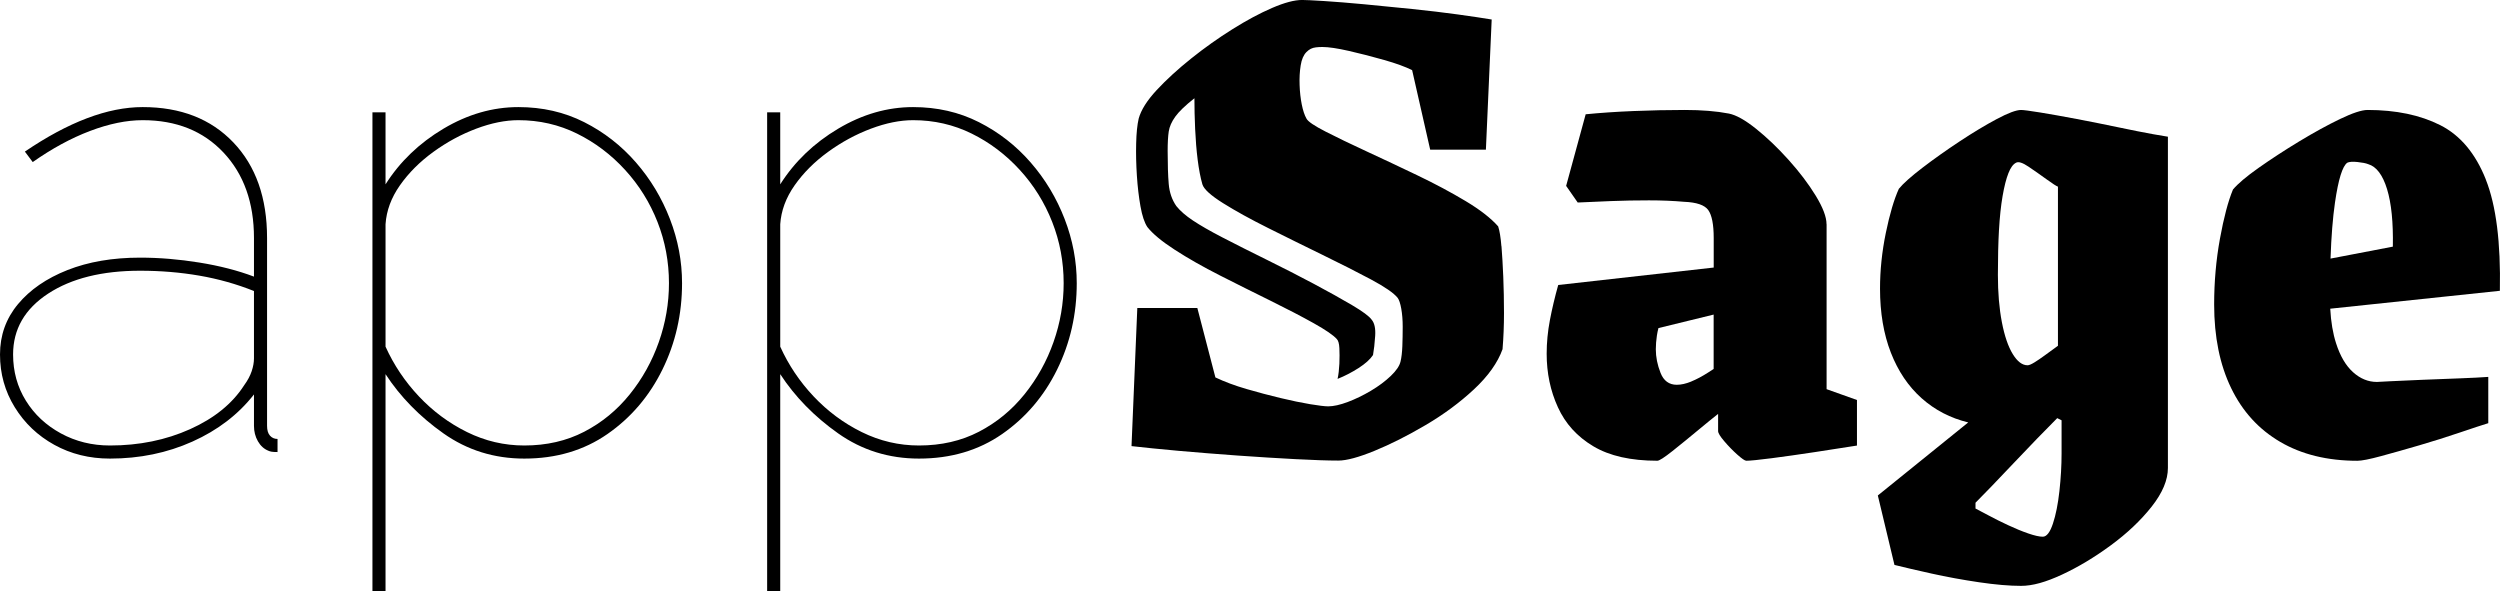
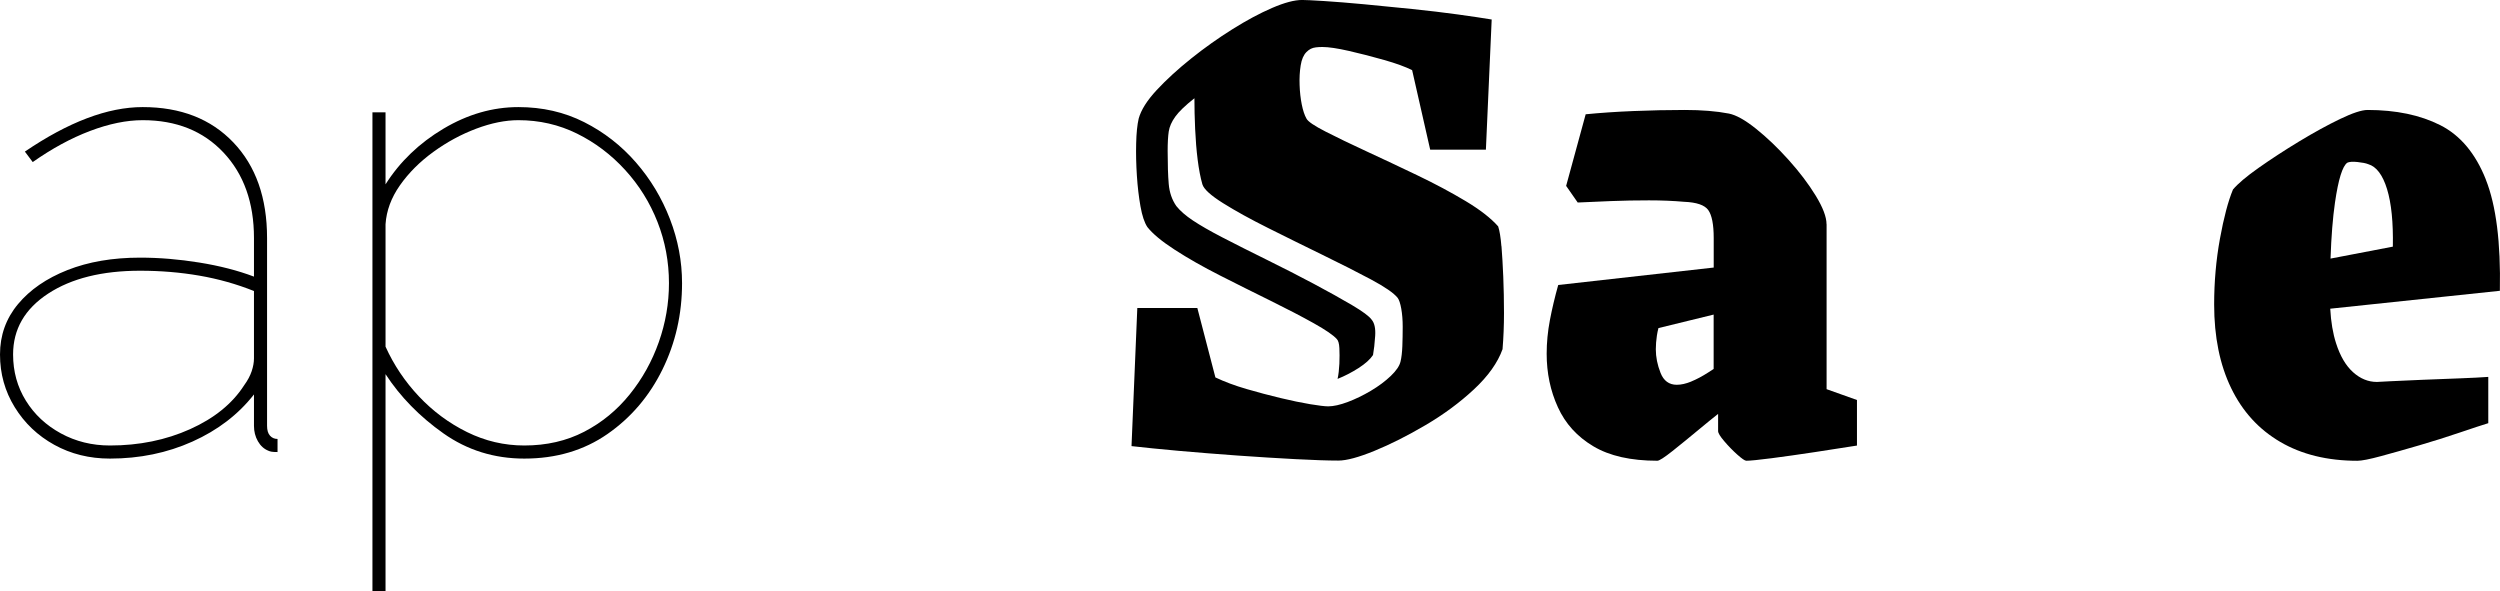
<svg xmlns="http://www.w3.org/2000/svg" viewBox="0 0 763.87 180.72">
  <defs>
    <style>.cls-1{fill:#000000;stroke-width:0px;}</style>
  </defs>
  <path class="cls-1" d="M81.6,130.12v-57.4c0-12.27-3.43-22-10.3-29.2-6.87-7.2-16.1-10.8-27.7-10.8-5.33,0-11,1.13-17,3.4-6,2.27-12.33,5.67-19,10.2l2.4,3.2c5.87-4.13,11.7-7.3,17.5-9.5,5.8-2.2,11.17-3.3,16.1-3.3,10.27,0,18.5,3.3,24.7,9.9,6.2,6.6,9.3,15.3,9.3,26.1v11.8c-4.93-1.87-10.5-3.3-16.7-4.3-6.2-1-12.23-1.5-18.1-1.5-8.4,0-15.8,1.27-22.2,3.8-6.4,2.53-11.43,6-15.1,10.4-3.67,4.4-5.5,9.53-5.5,15.4s1.5,11.23,4.5,16.1c3,4.87,7.03,8.7,12.1,11.5,5.07,2.8,10.73,4.2,17,4.2,9.07,0,17.47-1.73,25.2-5.2,7.73-3.47,14-8.27,18.8-14.4v9.6c0,1.73.4,3.3,1.2,4.7.8,1.4,1.87,2.37,3.2,2.9.27.13.6.23,1,.3.4.07,1,.1,1.8.1v-4c-.93,0-1.7-.33-2.3-1-.6-.67-.9-1.67-.9-3ZM77.6,109.52c0,1.2-.23,2.5-.7,3.9-.47,1.4-1.23,2.83-2.3,4.3-3.6,5.6-9.1,10.07-16.5,13.4-7.4,3.33-15.57,5-24.5,5-5.47,0-10.47-1.23-15-3.7-4.53-2.47-8.1-5.8-10.7-10-2.6-4.2-3.9-8.9-3.9-14.1,0-7.73,3.57-13.93,10.7-18.6,7.13-4.67,16.5-7,28.1-7,6.27,0,12.3.5,18.1,1.5,5.8,1,11.37,2.57,16.7,4.7v20.6Z" />
  <path class="cls-1" d="M194.3,49.62c-4.47-5.13-9.73-9.23-15.8-12.3-6.07-3.07-12.77-4.6-20.1-4.6-7.87,0-15.5,2.2-22.9,6.6s-13.3,10.07-17.7,17v-22h-4v146.4h4v-66.4c4.53,6.93,10.43,12.97,17.7,18.1,7.27,5.13,15.5,7.7,24.7,7.7,9.73,0,18.2-2.5,25.4-7.5,7.2-5,12.8-11.57,16.8-19.7,4-8.13,6-16.93,6-26.4,0-6.67-1.23-13.2-3.7-19.6-2.47-6.4-5.93-12.17-10.4-17.3ZM201.3,104.52c-2.07,5.87-5.03,11.2-8.9,16-3.87,4.8-8.5,8.6-13.9,11.4s-11.5,4.2-18.3,4.2c-6.13,0-11.97-1.37-17.5-4.1-5.53-2.73-10.43-6.37-14.7-10.9-4.27-4.53-7.67-9.6-10.2-15.2v-37.4c.27-4.13,1.73-8.1,4.4-11.9,2.67-3.8,6.07-7.2,10.2-10.2,4.13-3,8.5-5.37,13.1-7.1,4.6-1.73,8.9-2.6,12.9-2.6,6.4,0,12.37,1.37,17.9,4.1,5.53,2.73,10.43,6.43,14.7,11.1,4.27,4.67,7.57,9.97,9.9,15.9,2.33,5.93,3.5,12.17,3.5,18.7,0,6.13-1.03,12.13-3.1,18Z" />
-   <path class="cls-1" d="M314.9,49.62c-4.47-5.13-9.73-9.23-15.8-12.3-6.07-3.07-12.77-4.6-20.1-4.6-7.87,0-15.5,2.2-22.9,6.6s-13.3,10.07-17.7,17v-22h-4v146.4h4v-66.4c4.53,6.93,10.43,12.97,17.7,18.1,7.27,5.13,15.5,7.7,24.7,7.7,9.73,0,18.2-2.5,25.4-7.5,7.2-5,12.8-11.57,16.8-19.7,4-8.13,6-16.93,6-26.4,0-6.67-1.23-13.2-3.7-19.6-2.47-6.4-5.93-12.17-10.4-17.3ZM321.9,104.52c-2.07,5.87-5.03,11.2-8.9,16-3.87,4.8-8.5,8.6-13.9,11.4s-11.5,4.2-18.3,4.2c-6.13,0-11.97-1.37-17.5-4.1-5.53-2.73-10.43-6.37-14.7-10.9-4.27-4.53-7.67-9.6-10.2-15.2v-37.4c.27-4.13,1.73-8.1,4.4-11.9,2.67-3.8,6.07-7.2,10.2-10.2,4.13-3,8.5-5.37,13.1-7.1,4.6-1.73,8.9-2.6,12.9-2.6,6.4,0,12.37,1.37,17.9,4.1,5.53,2.73,10.43,6.43,14.7,11.1,4.27,4.67,7.57,9.97,9.9,15.9,2.33,5.93,3.5,12.17,3.5,18.7,0,6.13-1.03,12.13-3.1,18Z" />
  <path class="cls-1" d="M458.75,75.25c-.22-2.72-.55-4.75-.99-6.08-2.21-2.5-5.52-5.08-9.94-7.73-4.42-2.65-9.32-5.27-14.7-7.85-5.38-2.58-10.54-5.01-15.47-7.29-4.94-2.28-9.14-4.31-12.6-6.08-3.46-1.77-5.41-3.09-5.86-3.98-.59-1.03-1.07-2.47-1.44-4.31-.37-1.84-.59-3.83-.66-5.97-.08-2.13.03-4.12.33-5.97.29-1.84.88-3.2,1.77-4.09.44-.44.88-.77,1.33-.99.44-.22.96-.37,1.55-.44.59-.07,1.25-.11,1.99-.11,1.91,0,4.64.41,8.18,1.22,3.54.81,7.11,1.73,10.72,2.76,3.61,1.03,6.44,2.06,8.51,3.09l5.52,24.31h17.02l1.77-39.78c-2.65-.44-6.12-.96-10.39-1.55-4.27-.59-8.92-1.14-13.92-1.66-5.01-.51-9.87-.99-14.59-1.44-4.72-.44-8.81-.77-12.27-.99-3.46-.22-5.71-.33-6.74-.33-2.36,0-5.41.81-9.17,2.43-3.76,1.62-7.81,3.79-12.16,6.52-4.35,2.73-8.55,5.71-12.6,8.95-4.05,3.24-7.55,6.45-10.5,9.61-2.95,3.17-4.79,6.08-5.52,8.73-.44,1.92-.7,4.46-.77,7.62-.08,3.17,0,6.45.22,9.83.22,3.39.59,6.52,1.1,9.39.51,2.87,1.22,4.97,2.1,6.3,1.62,2.06,4.42,4.39,8.4,6.96,3.98,2.58,8.58,5.19,13.81,7.85,5.23,2.65,10.39,5.23,15.47,7.73,5.08,2.51,9.46,4.79,13.15,6.85,3.68,2.06,6.04,3.68,7.07,4.86.44.44.7,1.36.77,2.76.07,1.4.07,2.98,0,4.75-.08,1.77-.26,3.31-.55,4.64,2.21-.88,4.34-1.99,6.41-3.31,2.06-1.33,3.54-2.65,4.42-3.98.29-1.62.51-3.57.66-5.86.15-2.28-.22-3.94-1.1-4.97-.74-1.03-2.73-2.5-5.97-4.42-3.24-1.91-7.15-4.09-11.71-6.52-4.57-2.43-9.32-4.86-14.25-7.29-4.94-2.43-9.54-4.75-13.81-6.96-3.68-1.91-6.63-3.61-8.84-5.08-2.21-1.47-3.91-2.95-5.08-4.42-1.33-1.91-2.1-4.16-2.32-6.74-.22-2.58-.33-5.93-.33-10.06,0-2.5.11-4.49.33-5.97.22-1.47.88-2.98,1.99-4.53s3.06-3.43,5.86-5.64c0,2.95.07,6.08.22,9.39.15,3.32.4,6.45.77,9.39.37,2.95.85,5.45,1.44,7.51.44,1.47,2.54,3.39,6.3,5.75,3.76,2.36,8.36,4.9,13.81,7.62,5.45,2.73,10.97,5.45,16.57,8.18,5.6,2.73,10.53,5.23,14.81,7.51,4.27,2.29,7,4.16,8.18,5.64.44.59.81,1.7,1.1,3.31.29,1.62.44,3.46.44,5.52s-.04,4.05-.11,5.97c-.08,1.92-.26,3.46-.55,4.64-.3,1.33-1.29,2.8-2.98,4.42-1.7,1.62-3.72,3.13-6.08,4.53-2.36,1.4-4.72,2.54-7.07,3.43-2.36.88-4.35,1.33-5.97,1.33-1.03,0-2.87-.22-5.52-.66-2.65-.44-5.67-1.07-9.06-1.88-3.39-.81-6.85-1.73-10.39-2.76-3.54-1.03-6.71-2.21-9.5-3.54l-5.52-21.22h-18.34l-1.77,42.21c3.83.44,8.62.92,14.36,1.44,5.75.51,11.75.99,18.01,1.44,6.26.44,12.15.81,17.68,1.1,5.53.29,9.91.44,13.15.44,2.5,0,6.19-.99,11.05-2.98,4.86-1.99,10.06-4.6,15.58-7.85,5.52-3.24,10.46-6.89,14.81-10.94,4.34-4.05,7.25-8.14,8.73-12.27.29-3.54.44-7.22.44-11.05s-.08-7.51-.22-11.05c-.15-3.54-.33-6.66-.55-9.39Z" />
  <path class="cls-1" d="M558.09,68.51c0-2.21-1.1-5.12-3.31-8.73-2.21-3.61-4.97-7.25-8.29-10.94-3.31-3.68-6.63-6.85-9.94-9.5s-6.08-4.2-8.29-4.64c-3.83-.74-8.33-1.1-13.48-1.1s-10.39.11-15.69.33-10.17.55-14.59.99l-5.97,21.88,3.54,5.08c2.95-.15,6.33-.29,10.17-.44,3.83-.15,7.7-.22,11.6-.22s7.48.15,10.72.44c3.83.15,6.3.99,7.4,2.54,1.1,1.55,1.66,4.39,1.66,8.51v9.04l-47.51,5.33c-1.03,3.68-1.88,7.26-2.54,10.72-.66,3.46-.99,6.89-.99,10.28,0,5.89,1.14,11.35,3.43,16.35,2.28,5.01,5.89,8.99,10.83,11.93,4.93,2.95,11.45,4.42,19.56,4.42.59,0,2.13-.99,4.64-2.98,2.5-1.99,5.3-4.27,8.4-6.85,2-1.67,3.83-3.15,5.52-4.48v5.25c0,.59.62,1.62,1.88,3.09,1.25,1.47,2.58,2.84,3.98,4.09,1.4,1.25,2.32,1.88,2.76,1.88,1.18,0,3.76-.26,7.73-.77,3.98-.52,8.4-1.14,13.26-1.88,4.86-.74,9.13-1.4,12.82-1.99v-13.92l-9.28-3.31v-50.39ZM516.76,116.58c-1.62.66-3.09.99-4.42.99-2.36,0-4.02-1.22-4.97-3.65-.96-2.43-1.44-4.82-1.44-7.18,0-1.33.11-2.72.33-4.2.12-.81.28-1.57.47-2.29l16.87-4.13v16.61c-.55.36-1.11.73-1.66,1.08-1.84,1.18-3.57,2.1-5.19,2.76Z" />
-   <path class="cls-1" d="M647.26,38.9c-4.2-.88-8.44-1.73-12.71-2.54-4.27-.81-7.99-1.47-11.16-1.99-3.17-.51-5.12-.77-5.86-.77-1.47,0-3.94.92-7.4,2.76-3.46,1.84-7.26,4.13-11.38,6.85-4.13,2.73-7.92,5.42-11.38,8.07-3.46,2.65-5.86,4.79-7.18,6.41-1.47,3.24-2.8,7.74-3.98,13.48-1.18,5.75-1.77,11.42-1.77,17.02,0,7.37,1.1,13.89,3.31,19.56,2.21,5.67,5.34,10.31,9.39,13.92,4.05,3.61,8.8,6.08,14.25,7.4l-27.62,22.32,5.08,21.22c2.95.74,6.74,1.62,11.38,2.65,4.64,1.03,9.47,1.91,14.48,2.65,5.01.74,9.28,1.1,12.82,1.1s7.55-1.14,12.49-3.43c4.93-2.29,9.91-5.27,14.92-8.95,5.01-3.68,9.17-7.62,12.49-11.82,3.31-4.2,4.97-8.14,4.97-11.82V41.77c-.15,0-1.66-.26-4.53-.77-2.87-.51-6.41-1.22-10.61-2.1ZM610.79,70.28c.22-3.98.59-7.44,1.1-10.39.51-2.95,1.1-5.27,1.77-6.96.66-1.69,1.44-2.76,2.32-3.2.74-.44,2.02-.03,3.87,1.22,1.84,1.25,3.68,2.54,5.52,3.87,1.84,1.33,2.98,2.07,3.43,2.21v48.62c-1.62,1.18-2.98,2.18-4.09,2.98-1.1.81-2.14,1.51-3.09,2.1-.96.59-1.66.88-2.1.88-1.62,0-3.13-1.14-4.53-3.43-1.4-2.28-2.51-5.52-3.32-9.72-.81-4.2-1.22-9.02-1.22-14.48,0-5.16.11-9.72.33-13.7ZM629.91,138.57c0,3.68-.22,7.51-.66,11.49-.44,3.98-1.1,7.29-1.99,9.95-.88,2.65-1.92,3.98-3.09,3.98-1.03,0-2.51-.33-4.42-.99-1.92-.66-3.98-1.51-6.19-2.54-2.21-1.03-4.2-2.03-5.97-2.98-1.77-.96-3.09-1.66-3.98-2.1v-1.77c1.18-1.18,2.8-2.84,4.86-4.97,2.06-2.14,4.31-4.5,6.74-7.07,2.43-2.58,4.82-5.08,7.18-7.51,2.35-2.43,4.42-4.53,6.19-6.3l1.33.66v10.17Z" />
  <path class="cls-1" d="M759.53,54.81c-3.17-7.96-7.81-13.48-13.92-16.57-6.12-3.09-13.52-4.64-22.21-4.64-1.77,0-4.57.92-8.4,2.76-3.83,1.84-7.99,4.13-12.49,6.85-4.5,2.73-8.62,5.42-12.38,8.07s-6.37,4.86-7.85,6.63c-1.47,3.54-2.8,8.55-3.98,15.03-1.18,6.49-1.77,13.19-1.77,20.11,0,9.87,1.73,18.38,5.19,25.53,3.46,7.15,8.47,12.63,15.03,16.46,6.55,3.83,14.4,5.75,23.54,5.75,1.33,0,3.76-.48,7.29-1.44,3.54-.96,7.44-2.06,11.71-3.31,4.27-1.25,8.36-2.54,12.27-3.87,3.9-1.33,6.81-2.28,8.73-2.87v-14.14c-2.06.15-4.94.3-8.62.44-3.68.15-7.48.3-11.38.44-3.91.15-7.18.3-9.83.44-2.65.15-4.05.22-4.2.22-2.65,0-5.08-.99-7.29-2.98-2.21-1.99-3.94-4.93-5.19-8.84-.97-3.01-1.56-6.53-1.78-10.56l51.83-5.47c.29-14.73-1.14-26.08-4.31-34.03ZM731.13,75.36l-19.04,3.65c.23-6.78.69-12.5,1.36-17.13,1.03-7.07,2.28-11.12,3.76-12.16.59-.29,1.62-.37,3.09-.22,1.47.15,2.58.37,3.31.66,2.5.74,4.42,3.28,5.75,7.62,1.33,4.35,1.91,10.2,1.77,17.57Z" />
</svg>